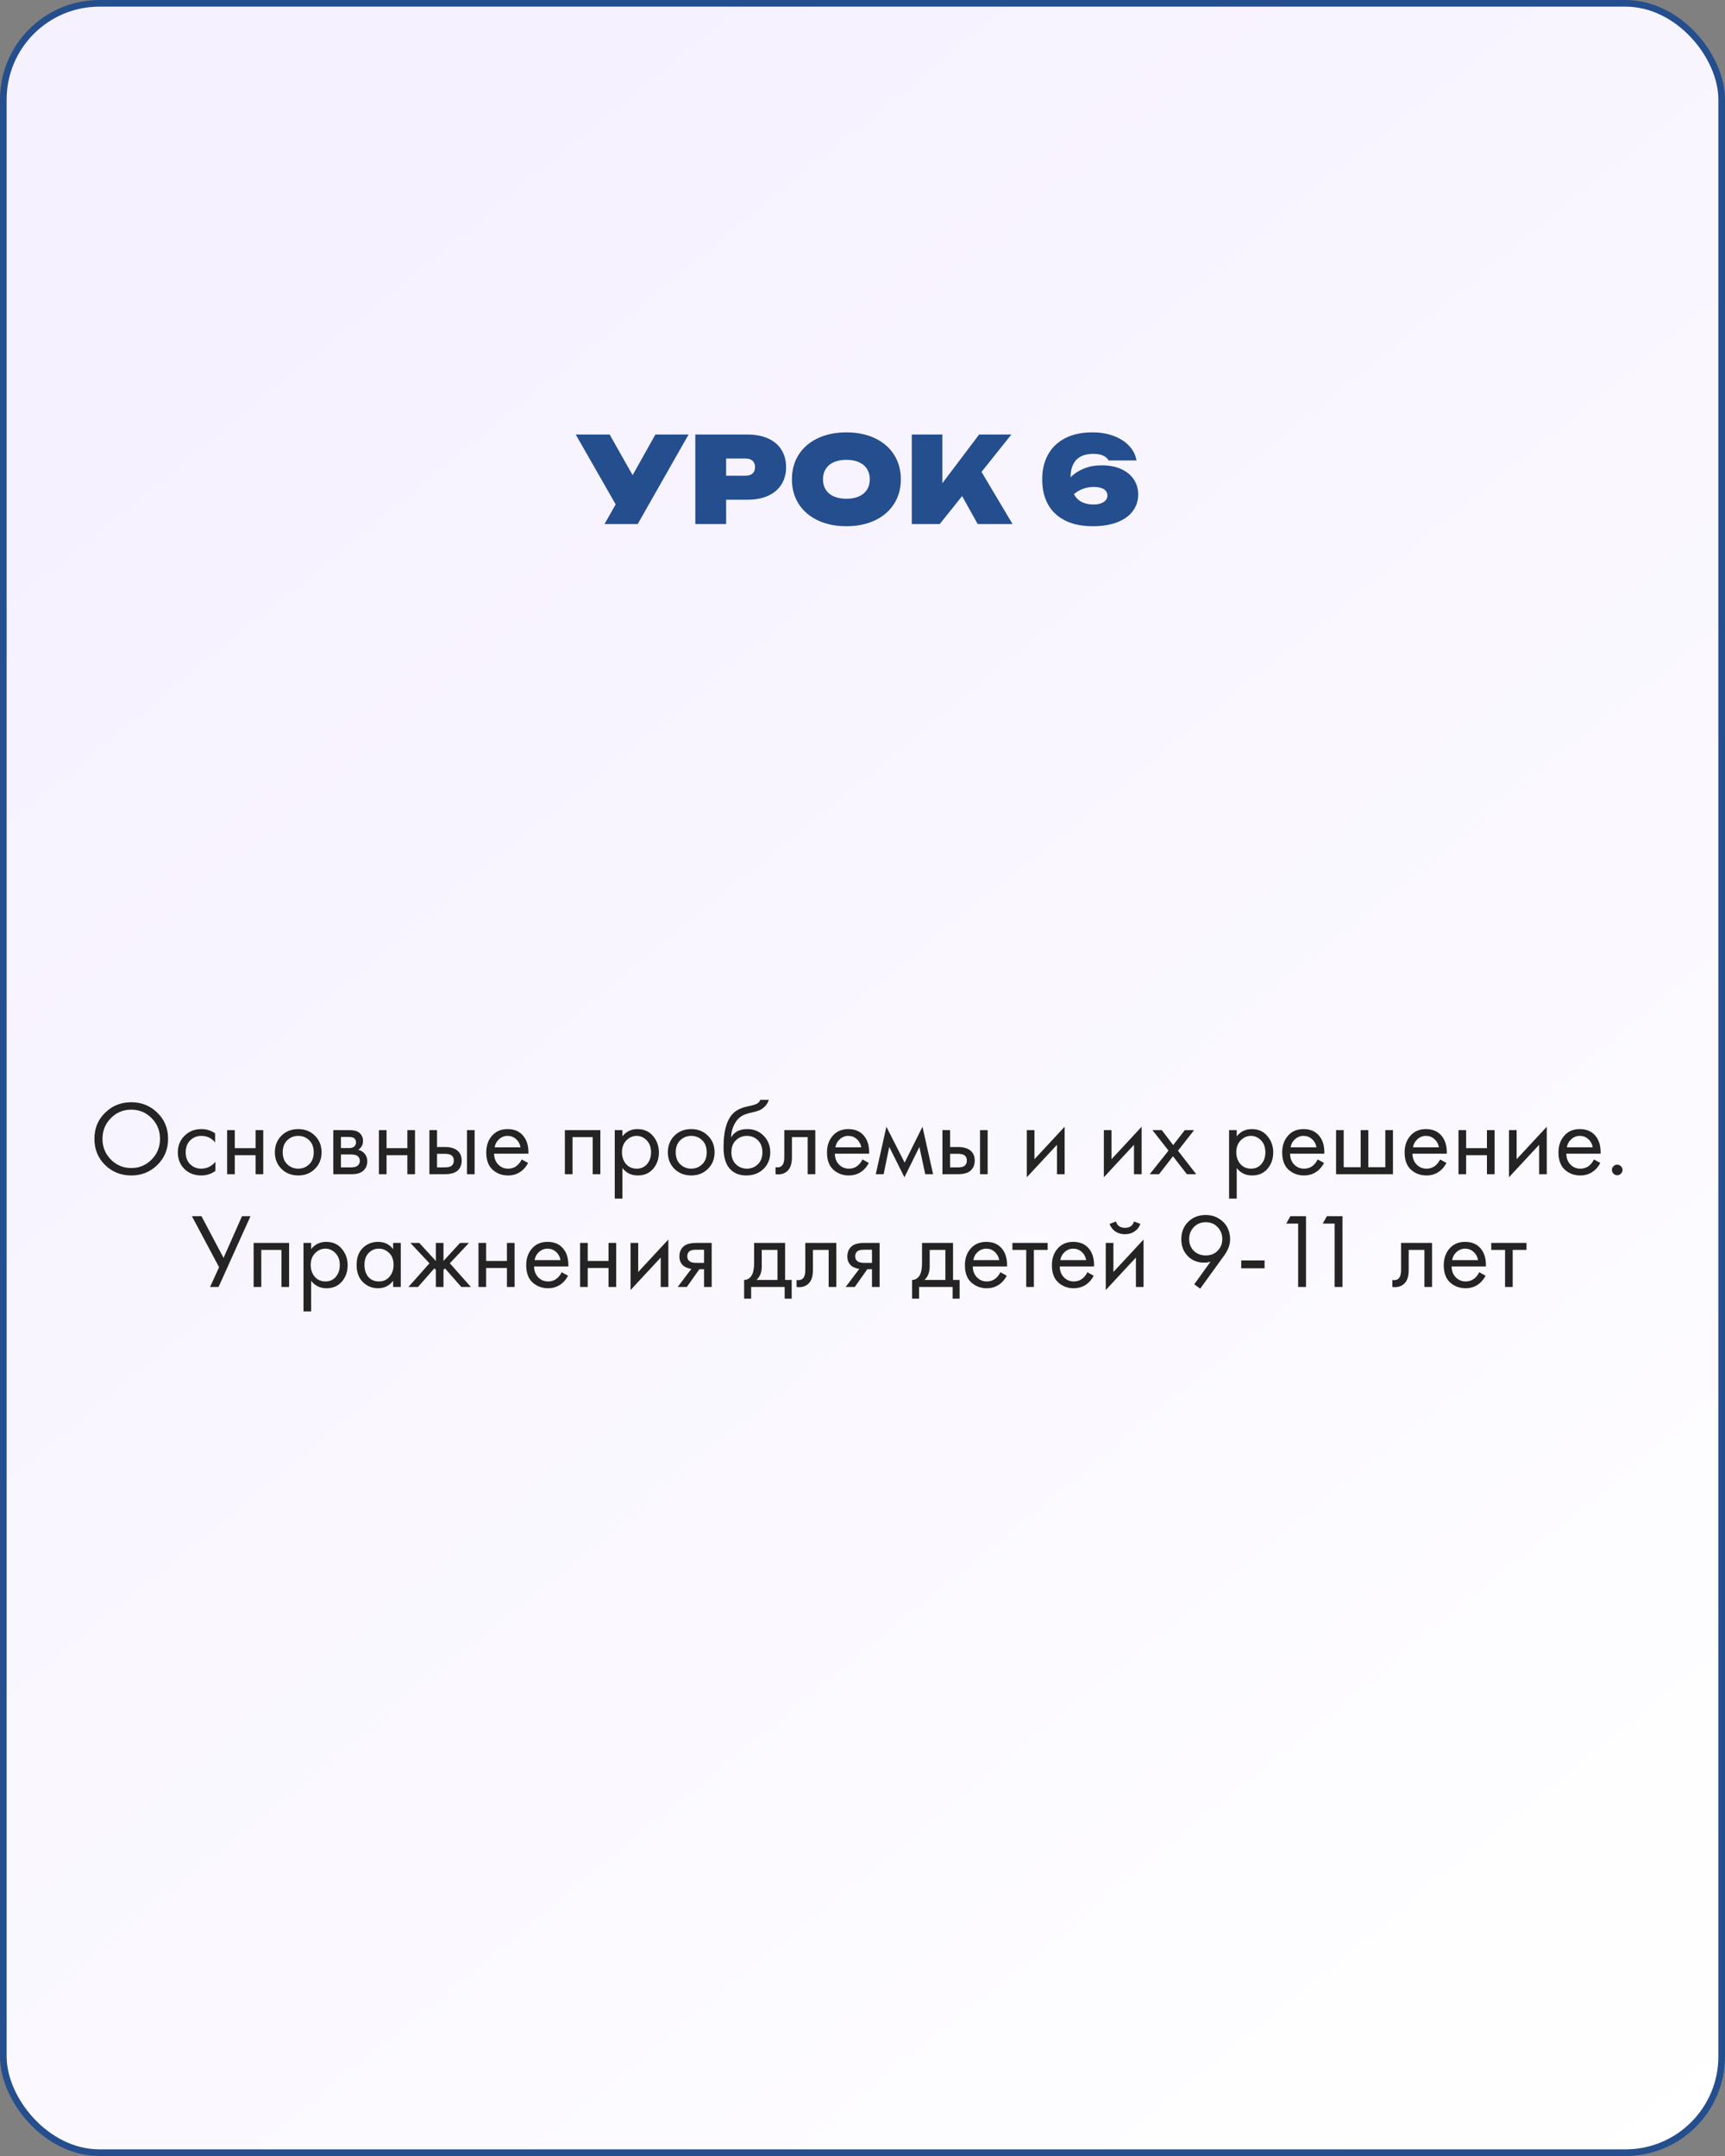
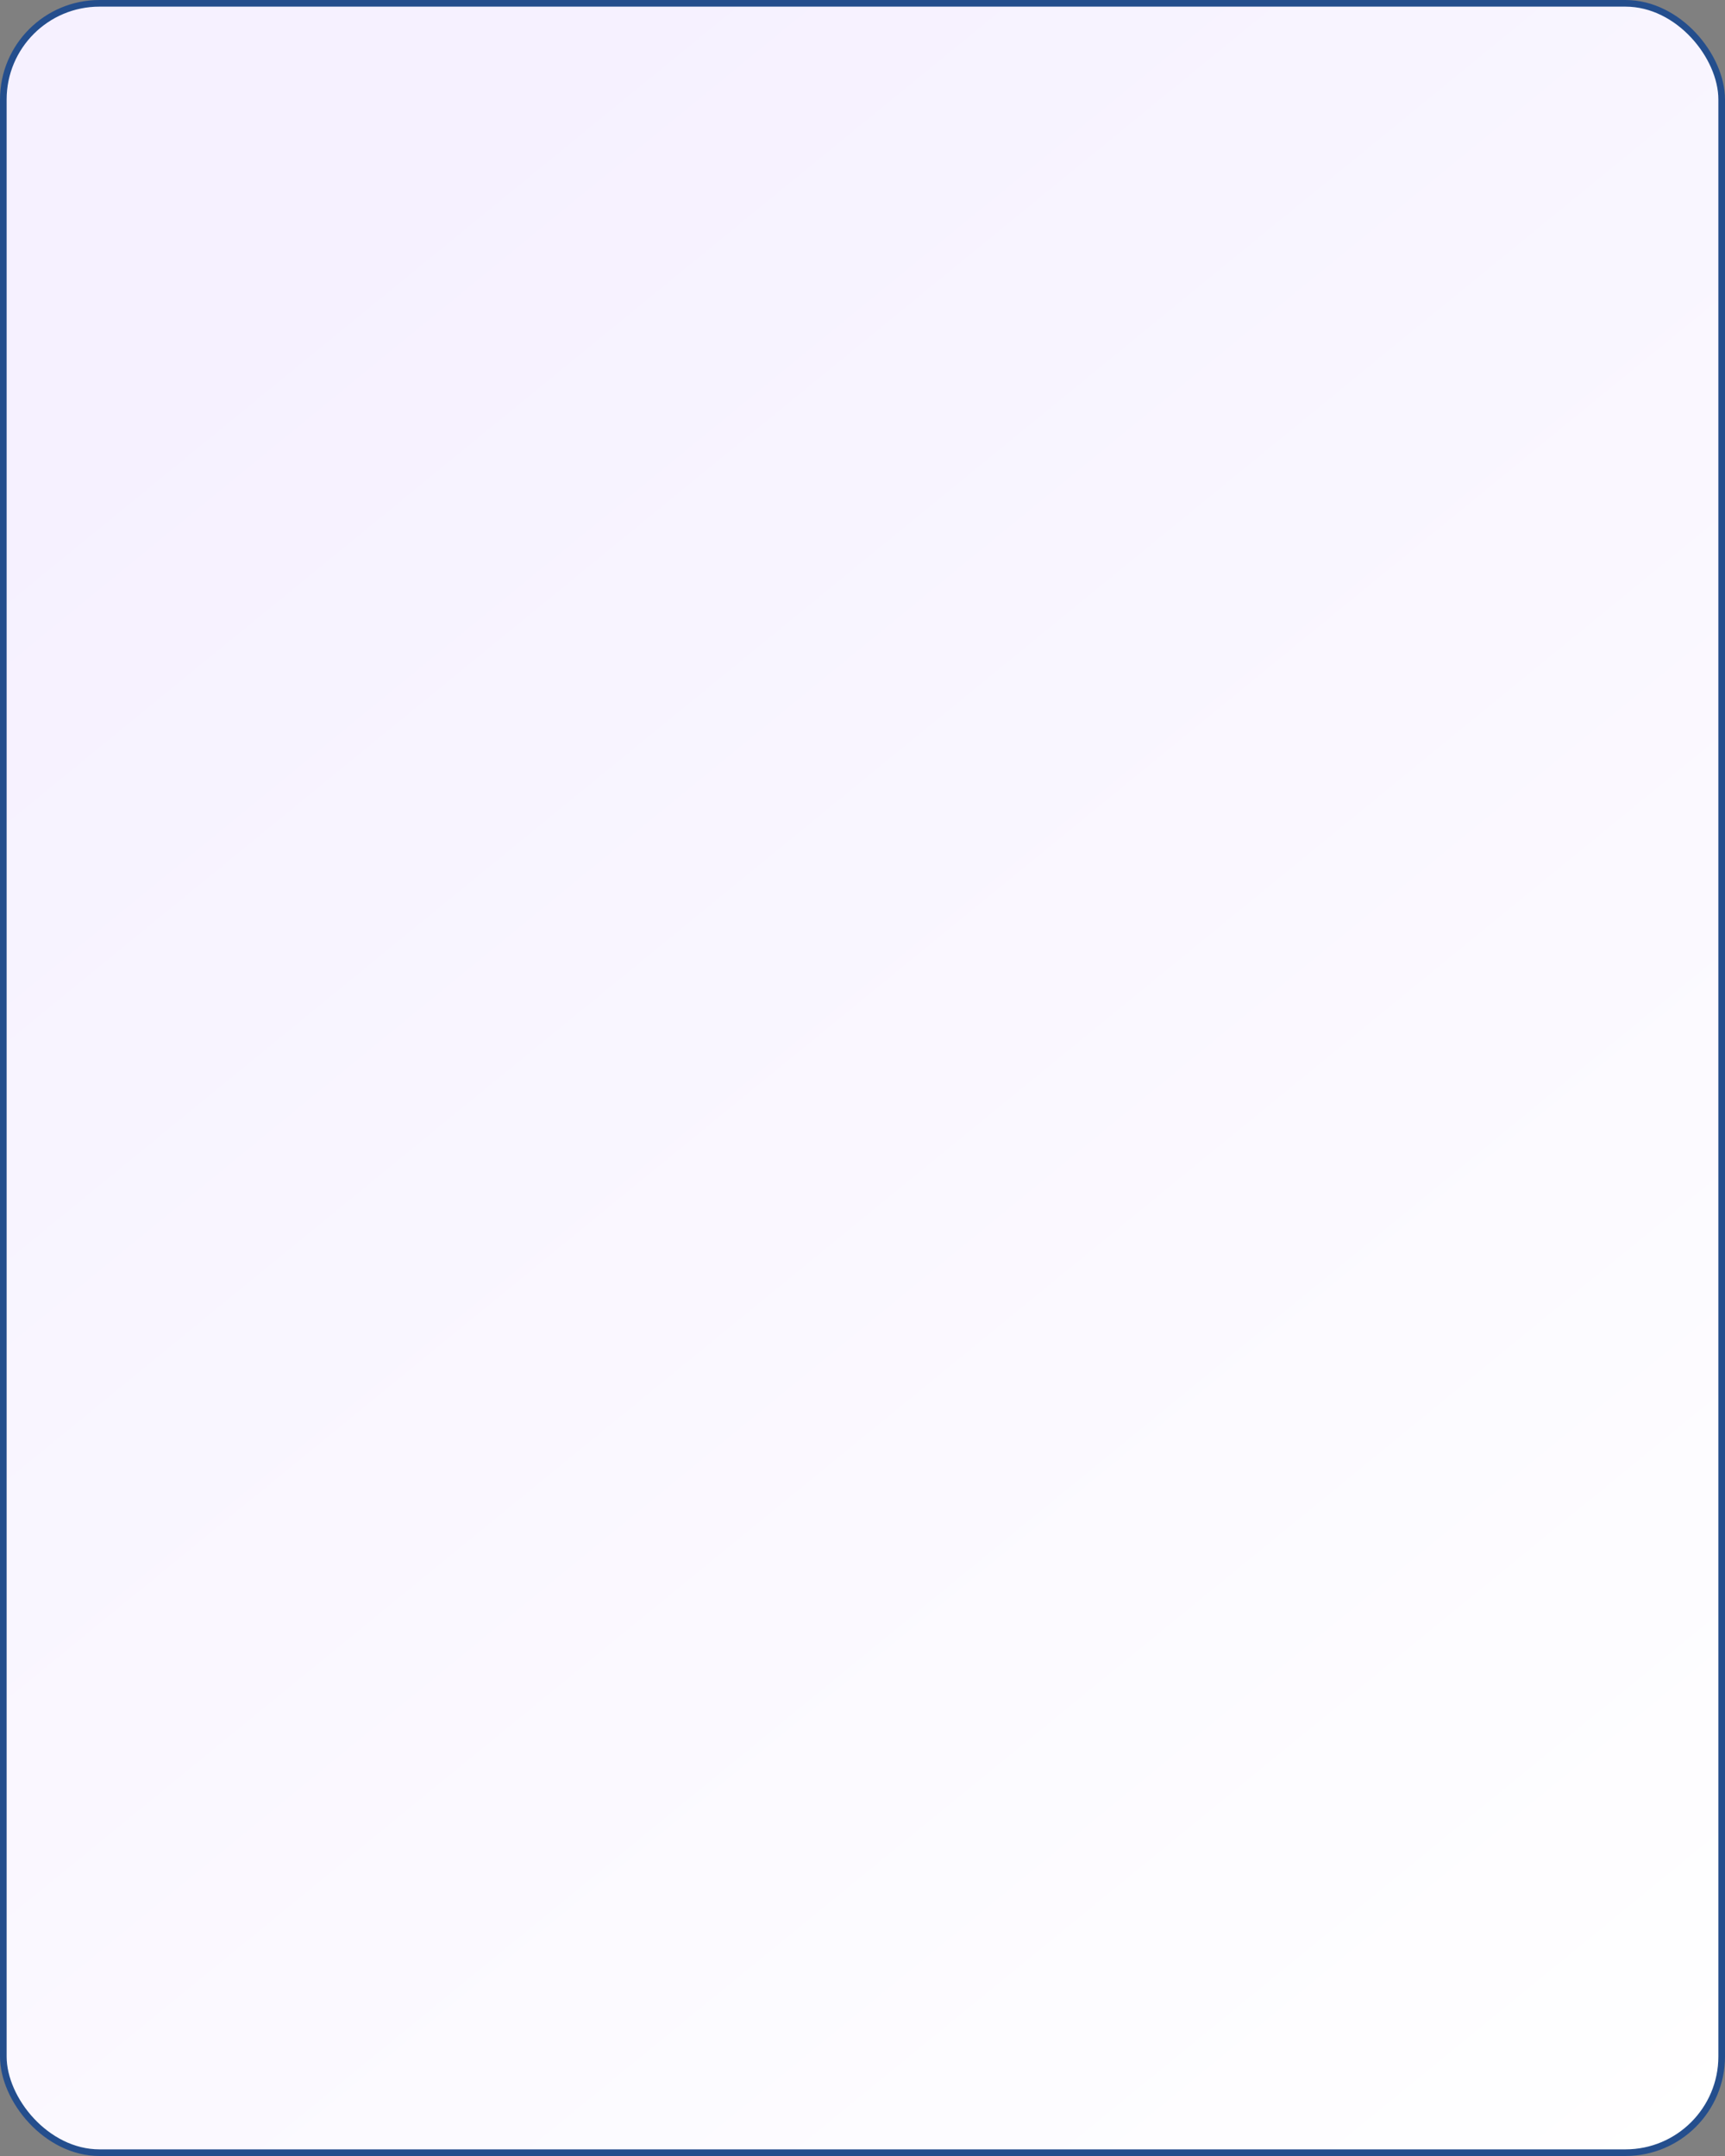
<svg xmlns="http://www.w3.org/2000/svg" width="260" height="325" viewBox="0 0 260 325" fill="none">
  <rect x="0" y="0" width="260" height="325" fill="#808080" stroke="none" />
  <g clip-path="url(#clip0_36_26)">
    <rect x="0.5" y="0.5" width="259" height="324" rx="14.5" fill="url(#paint0_linear_36_26)" stroke="#244E8D" />
-     <path d="M95.353 71.629L98.782 65.5H103.786L96.118 79H91.114L92.797 76.03L86.776 65.5H91.888L95.353 71.629ZM112.668 65.5C113.874 65.5 114.915 65.701 115.791 66.103C116.667 66.505 117.333 67.075 117.789 67.813C118.251 68.551 118.482 69.418 118.482 70.414C118.482 71.41 118.251 72.277 117.789 73.015C117.333 73.753 116.667 74.323 115.791 74.725C114.915 75.127 113.874 75.328 112.668 75.328H109.446V79H104.802V65.5H112.668ZM112.362 71.71C112.824 71.71 113.178 71.599 113.424 71.377C113.676 71.149 113.802 70.828 113.802 70.414C113.802 70 113.676 69.682 113.424 69.46C113.178 69.232 112.824 69.118 112.362 69.118H109.446V71.71H112.362ZM127.57 79.324C125.944 79.324 124.51 79.03 123.268 78.442C122.026 77.854 121.063 77.026 120.379 75.958C119.701 74.89 119.362 73.654 119.362 72.25C119.362 70.846 119.701 69.61 120.379 68.542C121.063 67.474 122.026 66.646 123.268 66.058C124.51 65.47 125.944 65.176 127.57 65.176C129.196 65.176 130.63 65.47 131.872 66.058C133.114 66.646 134.074 67.474 134.752 68.542C135.436 69.61 135.778 70.846 135.778 72.25C135.778 73.654 135.436 74.89 134.752 75.958C134.074 77.026 133.114 77.854 131.872 78.442C130.63 79.03 129.196 79.324 127.57 79.324ZM127.57 75.184C128.296 75.184 128.923 75.067 129.451 74.833C129.985 74.599 130.393 74.263 130.675 73.825C130.957 73.381 131.098 72.856 131.098 72.25C131.098 71.644 130.957 71.122 130.675 70.684C130.393 70.24 129.985 69.901 129.451 69.667C128.923 69.433 128.296 69.316 127.57 69.316C126.844 69.316 126.214 69.433 125.68 69.667C125.152 69.901 124.747 70.24 124.465 70.684C124.183 71.122 124.042 71.644 124.042 72.25C124.042 72.856 124.183 73.381 124.465 73.825C124.747 74.263 125.152 74.599 125.68 74.833C126.214 75.067 126.844 75.184 127.57 75.184ZM147.939 71.134L152.619 79H147.363L145.014 74.779L141.639 79H137.427V65.5H142.035V72.844L147.579 65.5H152.439L147.939 71.134ZM166.069 70.144C167.197 70.144 168.172 70.333 168.994 70.711C169.822 71.083 170.455 71.602 170.893 72.268C171.331 72.934 171.553 73.696 171.559 74.554C171.553 75.478 171.286 76.3 170.758 77.02C170.236 77.74 169.462 78.304 168.436 78.712C167.41 79.12 166.171 79.324 164.719 79.324C163.039 79.324 161.626 79.027 160.48 78.433C159.334 77.839 158.479 77.014 157.915 75.958C157.357 74.896 157.081 73.666 157.087 72.268C157.081 70.876 157.363 69.649 157.933 68.587C158.503 67.519 159.355 66.685 160.489 66.085C161.629 65.479 163.021 65.176 164.665 65.176C165.871 65.176 166.954 65.362 167.914 65.734C168.88 66.106 169.654 66.616 170.236 67.264C170.824 67.906 171.175 68.62 171.289 69.406H167.095C166.933 69.1 166.66 68.86 166.276 68.686C165.892 68.506 165.397 68.416 164.791 68.416C163.663 68.416 162.811 68.713 162.235 69.307C161.665 69.901 161.371 70.783 161.353 71.953C161.935 71.377 162.619 70.933 163.405 70.621C164.191 70.303 165.079 70.144 166.069 70.144ZM164.809 76.048C165.253 76.048 165.631 75.991 165.943 75.877C166.261 75.757 166.501 75.598 166.663 75.4C166.831 75.196 166.915 74.968 166.915 74.716C166.915 74.29 166.735 73.966 166.375 73.744C166.015 73.516 165.505 73.402 164.845 73.402C164.311 73.402 163.795 73.489 163.297 73.663C162.805 73.831 162.325 74.107 161.857 74.491C162.139 75.013 162.529 75.403 163.027 75.661C163.525 75.919 164.119 76.048 164.809 76.048Z" fill="#244E8D" />
-     <path d="M23.718 175.608C22.651 176.664 21.339 177.192 19.782 177.192C18.224 177.192 16.907 176.664 15.83 175.608C14.763 174.552 14.23 173.24 14.23 171.672C14.23 170.093 14.768 168.781 15.846 167.736C16.923 166.68 18.235 166.152 19.782 166.152C21.328 166.152 22.64 166.68 23.718 167.736C24.795 168.781 25.334 170.093 25.334 171.672C25.334 173.24 24.795 174.552 23.718 175.608ZM22.854 168.552C22.011 167.699 20.987 167.272 19.782 167.272C18.576 167.272 17.552 167.699 16.71 168.552C15.867 169.405 15.446 170.445 15.446 171.672C15.446 172.899 15.867 173.939 16.71 174.792C17.552 175.645 18.576 176.072 19.782 176.072C20.987 176.072 22.011 175.645 22.854 174.792C23.696 173.939 24.118 172.899 24.118 171.672C24.118 170.445 23.696 169.405 22.854 168.552ZM32.421 170.84V172.216C31.898 171.555 31.205 171.224 30.341 171.224C29.69 171.224 29.136 171.448 28.677 171.896C28.218 172.333 27.989 172.936 27.989 173.704C27.989 174.472 28.218 175.075 28.677 175.512C29.136 175.949 29.685 176.168 30.325 176.168C31.178 176.168 31.893 175.821 32.469 175.128V176.504C31.84 176.963 31.136 177.192 30.357 177.192C29.322 177.192 28.469 176.867 27.797 176.216C27.136 175.555 26.805 174.723 26.805 173.72C26.805 172.707 27.141 171.869 27.813 171.208C28.485 170.536 29.333 170.2 30.357 170.2C31.125 170.2 31.813 170.413 32.421 170.84ZM34.236 177V170.36H35.388V173.08H38.524V170.36H39.676V177H38.524V174.136H35.388V177H34.236ZM47.462 176.2C46.8 176.861 45.963 177.192 44.95 177.192C43.937 177.192 43.094 176.861 42.422 176.2C41.761 175.539 41.43 174.707 41.43 173.704C41.43 172.691 41.761 171.853 42.422 171.192C43.094 170.531 43.937 170.2 44.95 170.2C45.963 170.2 46.8 170.531 47.462 171.192C48.134 171.853 48.47 172.691 48.47 173.704C48.47 174.707 48.134 175.539 47.462 176.2ZM46.598 171.88C46.15 171.443 45.6 171.224 44.95 171.224C44.299 171.224 43.745 171.448 43.286 171.896C42.838 172.333 42.614 172.936 42.614 173.704C42.614 174.472 42.843 175.075 43.302 175.512C43.761 175.949 44.31 176.168 44.95 176.168C45.59 176.168 46.139 175.949 46.598 175.512C47.056 175.075 47.286 174.472 47.286 173.704C47.286 172.925 47.056 172.317 46.598 171.88ZM50.236 170.36H52.748C53.356 170.36 53.82 170.488 54.14 170.744C54.524 171.053 54.716 171.469 54.716 171.992C54.716 172.568 54.476 173.011 53.996 173.32C54.327 173.405 54.604 173.555 54.828 173.768C55.18 174.109 55.356 174.536 55.356 175.048C55.356 175.688 55.127 176.189 54.668 176.552C54.274 176.851 53.751 177 53.1 177H50.236V170.36ZM51.388 173.064H52.604C52.914 173.064 53.159 173 53.34 172.872C53.554 172.712 53.66 172.483 53.66 172.184C53.66 171.917 53.554 171.704 53.34 171.544C53.18 171.437 52.871 171.384 52.412 171.384H51.388V173.064ZM51.388 175.976H52.812C53.303 175.976 53.65 175.901 53.852 175.752C54.108 175.56 54.236 175.315 54.236 175.016C54.236 174.696 54.124 174.445 53.9 174.264C53.698 174.104 53.351 174.024 52.86 174.024H51.388V175.976ZM57.111 177V170.36H58.263V173.08H61.399V170.36H62.551V177H61.399V174.136H58.263V177H57.111ZM64.721 177V170.36H65.873V172.904H67.057C67.974 172.904 68.646 173.123 69.073 173.56C69.414 173.901 69.585 174.365 69.585 174.952C69.585 175.571 69.388 176.067 68.993 176.44C68.598 176.813 67.948 177 67.041 177H64.721ZM65.873 175.976H66.945C67.425 175.976 67.766 175.917 67.969 175.8C68.257 175.608 68.401 175.325 68.401 174.952C68.401 174.568 68.262 174.291 67.985 174.12C67.793 173.992 67.451 173.928 66.961 173.928H65.873V175.976ZM70.385 177V170.36H71.537V177H70.385ZM78.633 174.776L79.593 175.304C79.369 175.731 79.097 176.088 78.777 176.376C78.169 176.92 77.433 177.192 76.569 177.192C75.673 177.192 74.9 176.904 74.249 176.328C73.609 175.741 73.289 174.872 73.289 173.72C73.289 172.707 73.577 171.869 74.153 171.208C74.74 170.536 75.524 170.2 76.505 170.2C77.615 170.2 78.452 170.605 79.017 171.416C79.465 172.056 79.673 172.888 79.641 173.912H74.473C74.484 174.584 74.692 175.128 75.097 175.544C75.502 175.96 75.999 176.168 76.585 176.168C77.108 176.168 77.561 176.008 77.945 175.688C78.244 175.432 78.473 175.128 78.633 174.776ZM74.553 172.952H78.457C78.361 172.429 78.132 172.013 77.769 171.704C77.417 171.384 76.996 171.224 76.505 171.224C76.025 171.224 75.599 171.389 75.225 171.72C74.862 172.04 74.638 172.451 74.553 172.952ZM85.143 170.36H90.487V177H89.335V171.416H86.295V177H85.143V170.36ZM93.81 176.072V180.68H92.658V170.36H93.81V171.288C94.397 170.563 95.154 170.2 96.082 170.2C97.074 170.2 97.858 170.552 98.434 171.256C99.021 171.949 99.314 172.771 99.314 173.72C99.314 174.68 99.026 175.501 98.45 176.184C97.874 176.856 97.101 177.192 96.13 177.192C95.16 177.192 94.386 176.819 93.81 176.072ZM95.97 176.168C96.621 176.168 97.144 175.933 97.538 175.464C97.933 174.984 98.13 174.403 98.13 173.72C98.13 172.952 97.912 172.344 97.474 171.896C97.037 171.448 96.53 171.224 95.954 171.224C95.378 171.224 94.866 171.448 94.418 171.896C93.97 172.344 93.746 172.947 93.746 173.704C93.746 174.397 93.949 174.984 94.354 175.464C94.77 175.933 95.309 176.168 95.97 176.168ZM106.696 176.2C106.035 176.861 105.198 177.192 104.184 177.192C103.171 177.192 102.328 176.861 101.656 176.2C100.995 175.539 100.664 174.707 100.664 173.704C100.664 172.691 100.995 171.853 101.656 171.192C102.328 170.531 103.171 170.2 104.184 170.2C105.198 170.2 106.035 170.531 106.696 171.192C107.368 171.853 107.704 172.691 107.704 173.704C107.704 174.707 107.368 175.539 106.696 176.2ZM105.832 171.88C105.384 171.443 104.835 171.224 104.184 171.224C103.534 171.224 102.979 171.448 102.52 171.896C102.072 172.333 101.848 172.936 101.848 173.704C101.848 174.472 102.078 175.075 102.536 175.512C102.995 175.949 103.544 176.168 104.184 176.168C104.824 176.168 105.374 175.949 105.832 175.512C106.291 175.075 106.52 174.472 106.52 173.704C106.52 172.925 106.291 172.317 105.832 171.88ZM114.591 165.8H115.871C115.753 166.195 115.551 166.531 115.263 166.808C114.985 167.075 114.729 167.256 114.495 167.352C114.271 167.448 114.004 167.533 113.695 167.608C113.641 167.619 113.513 167.651 113.311 167.704C113.108 167.747 112.953 167.784 112.847 167.816C112.74 167.848 112.601 167.891 112.431 167.944C112.26 167.997 112.105 168.061 111.967 168.136C111.828 168.211 111.7 168.291 111.583 168.376C111.177 168.685 110.847 169.117 110.591 169.672C110.345 170.216 110.212 170.797 110.191 171.416H110.223C110.703 170.605 111.508 170.2 112.639 170.2C113.631 170.2 114.452 170.536 115.103 171.208C115.764 171.88 116.095 172.712 116.095 173.704C116.095 174.707 115.759 175.539 115.087 176.2C114.415 176.861 113.54 177.192 112.463 177.192C111.535 177.192 110.772 176.915 110.175 176.36C109.428 175.677 109.055 174.536 109.055 172.936C109.055 170.152 109.684 168.328 110.943 167.464C111.039 167.4 111.14 167.341 111.247 167.288C111.353 167.224 111.465 167.171 111.583 167.128C111.711 167.075 111.817 167.032 111.903 167C111.988 166.957 112.105 166.92 112.255 166.888C112.415 166.845 112.521 166.819 112.575 166.808C112.639 166.787 112.756 166.76 112.927 166.728C113.108 166.685 113.22 166.659 113.263 166.648C113.689 166.552 113.999 166.44 114.191 166.312C114.383 166.173 114.516 166.003 114.591 165.8ZM114.223 171.88C113.775 171.443 113.225 171.224 112.575 171.224C111.924 171.224 111.369 171.448 110.911 171.896C110.463 172.333 110.239 172.936 110.239 173.704C110.239 174.472 110.468 175.075 110.927 175.512C111.385 175.949 111.935 176.168 112.575 176.168C113.215 176.168 113.764 175.949 114.223 175.512C114.681 175.075 114.911 174.472 114.911 173.704C114.911 172.925 114.681 172.317 114.223 171.88ZM122.885 170.36V177H121.733V171.416H119.365V174.408C119.365 175.272 119.195 175.912 118.853 176.328C118.469 176.797 117.936 177.032 117.253 177.032C117.168 177.032 117.051 177.021 116.901 177V175.944C117.008 175.965 117.093 175.976 117.157 175.976C117.531 175.976 117.808 175.832 117.989 175.544C118.139 175.309 118.213 174.931 118.213 174.408V170.36H122.885ZM129.993 174.776L130.953 175.304C130.729 175.731 130.457 176.088 130.137 176.376C129.529 176.92 128.793 177.192 127.929 177.192C127.033 177.192 126.259 176.904 125.609 176.328C124.969 175.741 124.649 174.872 124.649 173.72C124.649 172.707 124.937 171.869 125.513 171.208C126.099 170.536 126.883 170.2 127.865 170.2C128.974 170.2 129.811 170.605 130.377 171.416C130.825 172.056 131.033 172.888 131.001 173.912H125.833C125.843 174.584 126.051 175.128 126.457 175.544C126.862 175.96 127.358 176.168 127.945 176.168C128.467 176.168 128.921 176.008 129.305 175.688C129.603 175.432 129.833 175.128 129.993 174.776ZM125.913 172.952H129.817C129.721 172.429 129.491 172.013 129.129 171.704C128.777 171.384 128.355 171.224 127.865 171.224C127.385 171.224 126.958 171.389 126.585 171.72C126.222 172.04 125.998 172.451 125.913 172.952ZM132 177L133.6 169.848L136.352 175.256L139.04 169.848L140.64 177H139.456L138.576 172.888L136.32 177.464L134.032 172.888L133.184 177H132ZM142.049 177V170.36H143.201V172.904H144.385C145.302 172.904 145.974 173.123 146.401 173.56C146.742 173.901 146.913 174.365 146.913 174.952C146.913 175.571 146.716 176.067 146.321 176.44C145.926 176.813 145.276 177 144.369 177H142.049ZM143.201 175.976H144.273C144.753 175.976 145.094 175.917 145.297 175.8C145.585 175.608 145.729 175.325 145.729 174.952C145.729 174.568 145.59 174.291 145.313 174.12C145.121 173.992 144.78 173.928 144.289 173.928H143.201V175.976ZM147.713 177V170.36H148.865V177H147.713ZM154.768 170.36H155.92V174.744L160.464 169.848V177H159.312V172.568L154.768 177.464V170.36ZM166.377 170.36H167.529V174.744L172.073 169.848V177H170.921V172.568L166.377 177.464V170.36ZM173.292 177L176.124 173.448L173.708 170.36H175.116L176.828 172.616L178.572 170.36H179.98L177.548 173.464L180.3 177H178.892L176.796 174.296L174.7 177H173.292ZM186.404 176.072V180.68H185.252V170.36H186.404V171.288C186.991 170.563 187.748 170.2 188.676 170.2C189.668 170.2 190.452 170.552 191.028 171.256C191.615 171.949 191.908 172.771 191.908 173.72C191.908 174.68 191.62 175.501 191.044 176.184C190.468 176.856 189.695 177.192 188.724 177.192C187.753 177.192 186.98 176.819 186.404 176.072ZM188.564 176.168C189.215 176.168 189.737 175.933 190.132 175.464C190.527 174.984 190.724 174.403 190.724 173.72C190.724 172.952 190.505 172.344 190.068 171.896C189.631 171.448 189.124 171.224 188.548 171.224C187.972 171.224 187.46 171.448 187.012 171.896C186.564 172.344 186.34 172.947 186.34 173.704C186.34 174.397 186.543 174.984 186.948 175.464C187.364 175.933 187.903 176.168 188.564 176.168ZM198.602 174.776L199.562 175.304C199.338 175.731 199.066 176.088 198.746 176.376C198.138 176.92 197.402 177.192 196.538 177.192C195.642 177.192 194.869 176.904 194.218 176.328C193.578 175.741 193.258 174.872 193.258 173.72C193.258 172.707 193.546 171.869 194.122 171.208C194.709 170.536 195.493 170.2 196.474 170.2C197.583 170.2 198.421 170.605 198.986 171.416C199.434 172.056 199.642 172.888 199.61 173.912H194.442C194.453 174.584 194.661 175.128 195.066 175.544C195.471 175.96 195.967 176.168 196.554 176.168C197.077 176.168 197.53 176.008 197.914 175.688C198.213 175.432 198.442 175.128 198.602 174.776ZM194.522 172.952H198.426C198.33 172.429 198.101 172.013 197.738 171.704C197.386 171.384 196.965 171.224 196.474 171.224C195.994 171.224 195.567 171.389 195.194 171.72C194.831 172.04 194.607 172.451 194.522 172.952ZM201.377 177V170.36H202.529V175.944H205.089V170.36H206.241V175.944H208.801V170.36H209.953V177H201.377ZM217.055 174.776L218.015 175.304C217.791 175.731 217.519 176.088 217.199 176.376C216.591 176.92 215.855 177.192 214.991 177.192C214.095 177.192 213.322 176.904 212.671 176.328C212.031 175.741 211.711 174.872 211.711 173.72C211.711 172.707 211.999 171.869 212.575 171.208C213.162 170.536 213.946 170.2 214.927 170.2C216.036 170.2 216.874 170.605 217.439 171.416C217.887 172.056 218.095 172.888 218.063 173.912H212.895C212.906 174.584 213.114 175.128 213.519 175.544C213.924 175.96 214.42 176.168 215.007 176.168C215.53 176.168 215.983 176.008 216.367 175.688C216.666 175.432 216.895 175.128 217.055 174.776ZM212.975 172.952H216.879C216.783 172.429 216.554 172.013 216.191 171.704C215.839 171.384 215.418 171.224 214.927 171.224C214.447 171.224 214.02 171.389 213.647 171.72C213.284 172.04 213.06 172.451 212.975 172.952ZM219.83 177V170.36H220.982V173.08H224.118V170.36H225.27V177H224.118V174.136H220.982V177H219.83ZM227.44 170.36H228.592V174.744L233.136 169.848V177H231.984V172.568L227.44 177.464V170.36ZM240.243 174.776L241.203 175.304C240.979 175.731 240.707 176.088 240.387 176.376C239.779 176.92 239.043 177.192 238.179 177.192C237.283 177.192 236.509 176.904 235.859 176.328C235.219 175.741 234.899 174.872 234.899 173.72C234.899 172.707 235.187 171.869 235.763 171.208C236.349 170.536 237.133 170.2 238.115 170.2C239.224 170.2 240.061 170.605 240.627 171.416C241.075 172.056 241.283 172.888 241.251 173.912H236.083C236.093 174.584 236.301 175.128 236.707 175.544C237.112 175.96 237.608 176.168 238.195 176.168C238.717 176.168 239.171 176.008 239.555 175.688C239.853 175.432 240.083 175.128 240.243 174.776ZM236.163 172.952H240.067C239.971 172.429 239.741 172.013 239.379 171.704C239.027 171.384 238.605 171.224 238.115 171.224C237.635 171.224 237.208 171.389 236.835 171.72C236.472 172.04 236.248 172.451 236.163 172.952ZM243.194 176.92C243.034 176.76 242.954 176.573 242.954 176.36C242.954 176.147 243.034 175.96 243.194 175.8C243.354 175.64 243.54 175.56 243.754 175.56C243.967 175.56 244.154 175.64 244.314 175.8C244.474 175.96 244.554 176.147 244.554 176.36C244.554 176.573 244.474 176.76 244.314 176.92C244.154 177.08 243.967 177.16 243.754 177.16C243.54 177.16 243.354 177.08 243.194 176.92ZM28.925 183.328H30.365L33.693 189.616L36.477 183.328H37.757L32.941 194H31.661L33.021 191.024L28.925 183.328ZM38.229 187.36H43.573V194H42.421V188.416H39.381V194H38.229V187.36ZM46.896 193.072V197.68H45.744V187.36H46.896V188.288C47.483 187.563 48.24 187.2 49.168 187.2C50.16 187.2 50.944 187.552 51.52 188.256C52.107 188.949 52.4 189.771 52.4 190.72C52.4 191.68 52.112 192.501 51.536 193.184C50.96 193.856 50.187 194.192 49.216 194.192C48.246 194.192 47.472 193.819 46.896 193.072ZM49.056 193.168C49.707 193.168 50.23 192.933 50.624 192.464C51.019 191.984 51.216 191.403 51.216 190.72C51.216 189.952 50.998 189.344 50.56 188.896C50.123 188.448 49.616 188.224 49.04 188.224C48.464 188.224 47.952 188.448 47.504 188.896C47.056 189.344 46.832 189.947 46.832 190.704C46.832 191.397 47.035 191.984 47.44 192.464C47.856 192.933 48.395 193.168 49.056 193.168ZM59.254 188.304V187.36H60.406V194H59.254V193.072C58.678 193.819 57.921 194.192 56.982 194.192C56.086 194.192 55.324 193.883 54.694 193.264C54.065 192.645 53.75 191.781 53.75 190.672C53.75 189.584 54.059 188.736 54.678 188.128C55.307 187.509 56.075 187.2 56.982 187.2C57.942 187.2 58.7 187.568 59.254 188.304ZM57.11 188.224C56.502 188.224 55.985 188.443 55.558 188.88C55.142 189.307 54.934 189.904 54.934 190.672C54.934 191.408 55.126 192.011 55.51 192.48C55.905 192.939 56.438 193.168 57.11 193.168C57.782 193.168 58.316 192.928 58.71 192.448C59.115 191.968 59.318 191.381 59.318 190.688C59.318 189.899 59.094 189.291 58.646 188.864C58.198 188.437 57.686 188.224 57.11 188.224ZM65.692 187.36H66.844V190.08L69.34 187.36H70.684L67.804 190.432L70.972 194H69.532L67.068 191.2L66.844 191.424V194H65.692V191.424L65.468 191.2L63.004 194H61.564L64.732 190.432L61.852 187.36H63.196L65.692 190.08V187.36ZM72.119 194V187.36H73.271V190.08H76.407V187.36H77.559V194H76.407V191.136H73.271V194H72.119ZM84.657 191.776L85.617 192.304C85.393 192.731 85.121 193.088 84.801 193.376C84.193 193.92 83.457 194.192 82.593 194.192C81.697 194.192 80.923 193.904 80.273 193.328C79.633 192.741 79.313 191.872 79.313 190.72C79.313 189.707 79.601 188.869 80.177 188.208C80.763 187.536 81.547 187.2 82.529 187.2C83.638 187.2 84.475 187.605 85.041 188.416C85.489 189.056 85.697 189.888 85.665 190.912H80.497C80.507 191.584 80.715 192.128 81.121 192.544C81.526 192.96 82.022 193.168 82.609 193.168C83.131 193.168 83.585 193.008 83.969 192.688C84.267 192.432 84.497 192.128 84.657 191.776ZM80.577 189.952H84.481C84.385 189.429 84.155 189.013 83.793 188.704C83.441 188.384 83.019 188.224 82.529 188.224C82.049 188.224 81.622 188.389 81.249 188.72C80.886 189.04 80.662 189.451 80.577 189.952ZM87.432 194V187.36H88.584V190.08H91.72V187.36H92.872V194H91.72V191.136H88.584V194H87.432ZM95.041 187.36H96.193V191.744L100.737 186.848V194H99.585V189.568L95.041 194.464V187.36ZM102.148 194L104.212 191.264C104.148 191.264 104.057 191.253 103.94 191.232C103.833 191.211 103.673 191.157 103.46 191.072C103.247 190.987 103.071 190.875 102.932 190.736C102.58 190.405 102.404 189.963 102.404 189.408C102.404 188.779 102.601 188.283 102.996 187.92C103.391 187.547 104.041 187.36 104.948 187.36H107.268V194H106.116V191.328H105.412L103.524 194H102.148ZM106.116 190.368V188.384H105.044C104.543 188.384 104.196 188.443 104.004 188.56C103.727 188.741 103.588 189.013 103.588 189.376C103.588 189.739 103.727 190.005 104.004 190.176C104.207 190.304 104.548 190.368 105.028 190.368H106.116ZM113.662 187.36H118.334V192.944H119.326V195.76H118.27V194H113.214V195.76H112.158V192.944C112.712 192.933 113.123 192.645 113.39 192.08C113.571 191.707 113.662 191.12 113.662 190.32V187.36ZM117.182 192.944V188.416H114.814V190.912C114.814 191.797 114.547 192.475 114.014 192.944H117.182ZM126.05 187.36V194H124.898V188.416H122.53V191.408C122.53 192.272 122.359 192.912 122.018 193.328C121.634 193.797 121.1 194.032 120.418 194.032C120.332 194.032 120.215 194.021 120.066 194V192.944C120.172 192.965 120.258 192.976 120.322 192.976C120.695 192.976 120.972 192.832 121.154 192.544C121.303 192.309 121.378 191.931 121.378 191.408V187.36H126.05ZM127.461 194L129.525 191.264C129.461 191.264 129.37 191.253 129.253 191.232C129.146 191.211 128.986 191.157 128.773 191.072C128.559 190.987 128.383 190.875 128.245 190.736C127.893 190.405 127.717 189.963 127.717 189.408C127.717 188.779 127.914 188.283 128.309 187.92C128.703 187.547 129.354 187.36 130.261 187.36H132.581V194H131.429V191.328H130.725L128.837 194H127.461ZM131.429 190.368V188.384H130.357C129.855 188.384 129.509 188.443 129.317 188.56C129.039 188.741 128.901 189.013 128.901 189.376C128.901 189.739 129.039 190.005 129.317 190.176C129.519 190.304 129.861 190.368 130.341 190.368H131.429ZM138.974 187.36H143.646V192.944H144.638V195.76H143.582V194H138.526V195.76H137.47V192.944C138.025 192.933 138.436 192.645 138.702 192.08C138.884 191.707 138.974 191.12 138.974 190.32V187.36ZM142.494 192.944V188.416H140.126V190.912C140.126 191.797 139.86 192.475 139.326 192.944H142.494ZM150.782 191.776L151.742 192.304C151.518 192.731 151.246 193.088 150.926 193.376C150.318 193.92 149.582 194.192 148.718 194.192C147.822 194.192 147.048 193.904 146.398 193.328C145.758 192.741 145.438 191.872 145.438 190.72C145.438 189.707 145.726 188.869 146.302 188.208C146.888 187.536 147.672 187.2 148.654 187.2C149.763 187.2 150.6 187.605 151.166 188.416C151.614 189.056 151.822 189.888 151.79 190.912H146.622C146.632 191.584 146.84 192.128 147.246 192.544C147.651 192.96 148.147 193.168 148.734 193.168C149.256 193.168 149.71 193.008 150.094 192.688C150.392 192.432 150.622 192.128 150.782 191.776ZM146.702 189.952H150.606C150.51 189.429 150.28 189.013 149.918 188.704C149.566 188.384 149.144 188.224 148.654 188.224C148.174 188.224 147.747 188.389 147.374 188.72C147.011 189.04 146.787 189.451 146.702 189.952ZM157.909 188.416H155.829V194H154.677V188.416H152.597V187.36H157.909V188.416ZM163.891 191.776L164.851 192.304C164.627 192.731 164.355 193.088 164.035 193.376C163.427 193.92 162.691 194.192 161.827 194.192C160.931 194.192 160.158 193.904 159.507 193.328C158.867 192.741 158.547 191.872 158.547 190.72C158.547 189.707 158.835 188.869 159.411 188.208C159.998 187.536 160.782 187.2 161.763 187.2C162.872 187.2 163.71 187.605 164.275 188.416C164.723 189.056 164.931 189.888 164.899 190.912H159.731C159.742 191.584 159.95 192.128 160.355 192.544C160.76 192.96 161.256 193.168 161.843 193.168C162.366 193.168 162.819 193.008 163.203 192.688C163.502 192.432 163.731 192.128 163.891 191.776ZM159.811 189.952H163.715C163.619 189.429 163.39 189.013 163.027 188.704C162.675 188.384 162.254 188.224 161.763 188.224C161.283 188.224 160.856 188.389 160.483 188.72C160.12 189.04 159.896 189.451 159.811 189.952ZM166.666 187.36H167.818V191.744L172.362 186.848V194H171.21V189.568L166.666 194.464V187.36ZM167.242 184.496L168.202 184.128C168.394 184.768 168.847 185.088 169.562 185.088C170.277 185.088 170.73 184.768 170.922 184.128L171.882 184.496C171.711 184.976 171.418 185.355 171.002 185.632C170.597 185.909 170.117 186.048 169.562 186.048C169.007 186.048 168.522 185.909 168.106 185.632C167.701 185.355 167.413 184.976 167.242 184.496ZM180.9 194.256L180.004 193.6L182.452 190.192C182.142 190.288 181.828 190.336 181.508 190.336C180.494 190.336 179.662 190 179.012 189.328C178.372 188.656 178.052 187.819 178.052 186.816C178.052 185.749 178.393 184.875 179.076 184.192C179.769 183.499 180.649 183.152 181.716 183.152C182.505 183.152 183.188 183.344 183.764 183.728C184.35 184.101 184.772 184.56 185.028 185.104C185.284 185.637 185.411 186.197 185.411 186.784C185.411 187.605 185.118 188.421 184.532 189.232L180.9 194.256ZM181.732 184.24C181.006 184.24 180.409 184.485 179.94 184.976C179.47 185.456 179.236 186.059 179.236 186.784C179.236 187.499 179.47 188.091 179.94 188.56C180.42 189.019 181.022 189.248 181.748 189.248C182.473 189.248 183.065 189.013 183.524 188.544C183.993 188.075 184.228 187.488 184.228 186.784C184.228 186.059 183.993 185.456 183.524 184.976C183.065 184.485 182.468 184.24 181.732 184.24ZM187.081 191.184V190H190.601V191.184H187.081ZM195.662 194V184.448H193.87L194.494 183.328H196.846V194H195.662ZM201.162 194V184.448H199.37L199.994 183.328H202.346V194H201.162ZM215.846 187.36V194H214.694V188.416H212.326V191.408C212.326 192.272 212.156 192.912 211.814 193.328C211.43 193.797 210.897 194.032 210.214 194.032C210.129 194.032 210.012 194.021 209.862 194V192.944C209.969 192.965 210.054 192.976 210.118 192.976C210.492 192.976 210.769 192.832 210.95 192.544C211.1 192.309 211.174 191.931 211.174 191.408V187.36H215.846ZM222.954 191.776L223.914 192.304C223.69 192.731 223.418 193.088 223.098 193.376C222.49 193.92 221.754 194.192 220.89 194.192C219.994 194.192 219.22 193.904 218.57 193.328C217.93 192.741 217.61 191.872 217.61 190.72C217.61 189.707 217.898 188.869 218.474 188.208C219.06 187.536 219.844 187.2 220.826 187.2C221.935 187.2 222.772 187.605 223.338 188.416C223.786 189.056 223.994 189.888 223.962 190.912H218.794C218.804 191.584 219.012 192.128 219.418 192.544C219.823 192.96 220.319 193.168 220.906 193.168C221.428 193.168 221.882 193.008 222.266 192.688C222.564 192.432 222.794 192.128 222.954 191.776ZM218.874 189.952H222.778C222.682 189.429 222.452 189.013 222.09 188.704C221.738 188.384 221.316 188.224 220.826 188.224C220.346 188.224 219.919 188.389 219.546 188.72C219.183 189.04 218.959 189.451 218.874 189.952ZM230.081 188.416H228.001V194H226.849V188.416H224.769V187.36H230.081V188.416Z" fill="#242424" />
  </g>
  <defs>
    <linearGradient id="paint0_linear_36_26" x1="33.5" y1="48" x2="260" y2="325" gradientUnits="userSpaceOnUse">
      <stop stop-color="#F6F1FF" />
      <stop offset="1" stop-color="white" />
    </linearGradient>
    <clipPath id="clip0_36_26">
      <rect width="260" height="325" fill="white" />
    </clipPath>
  </defs>
</svg>